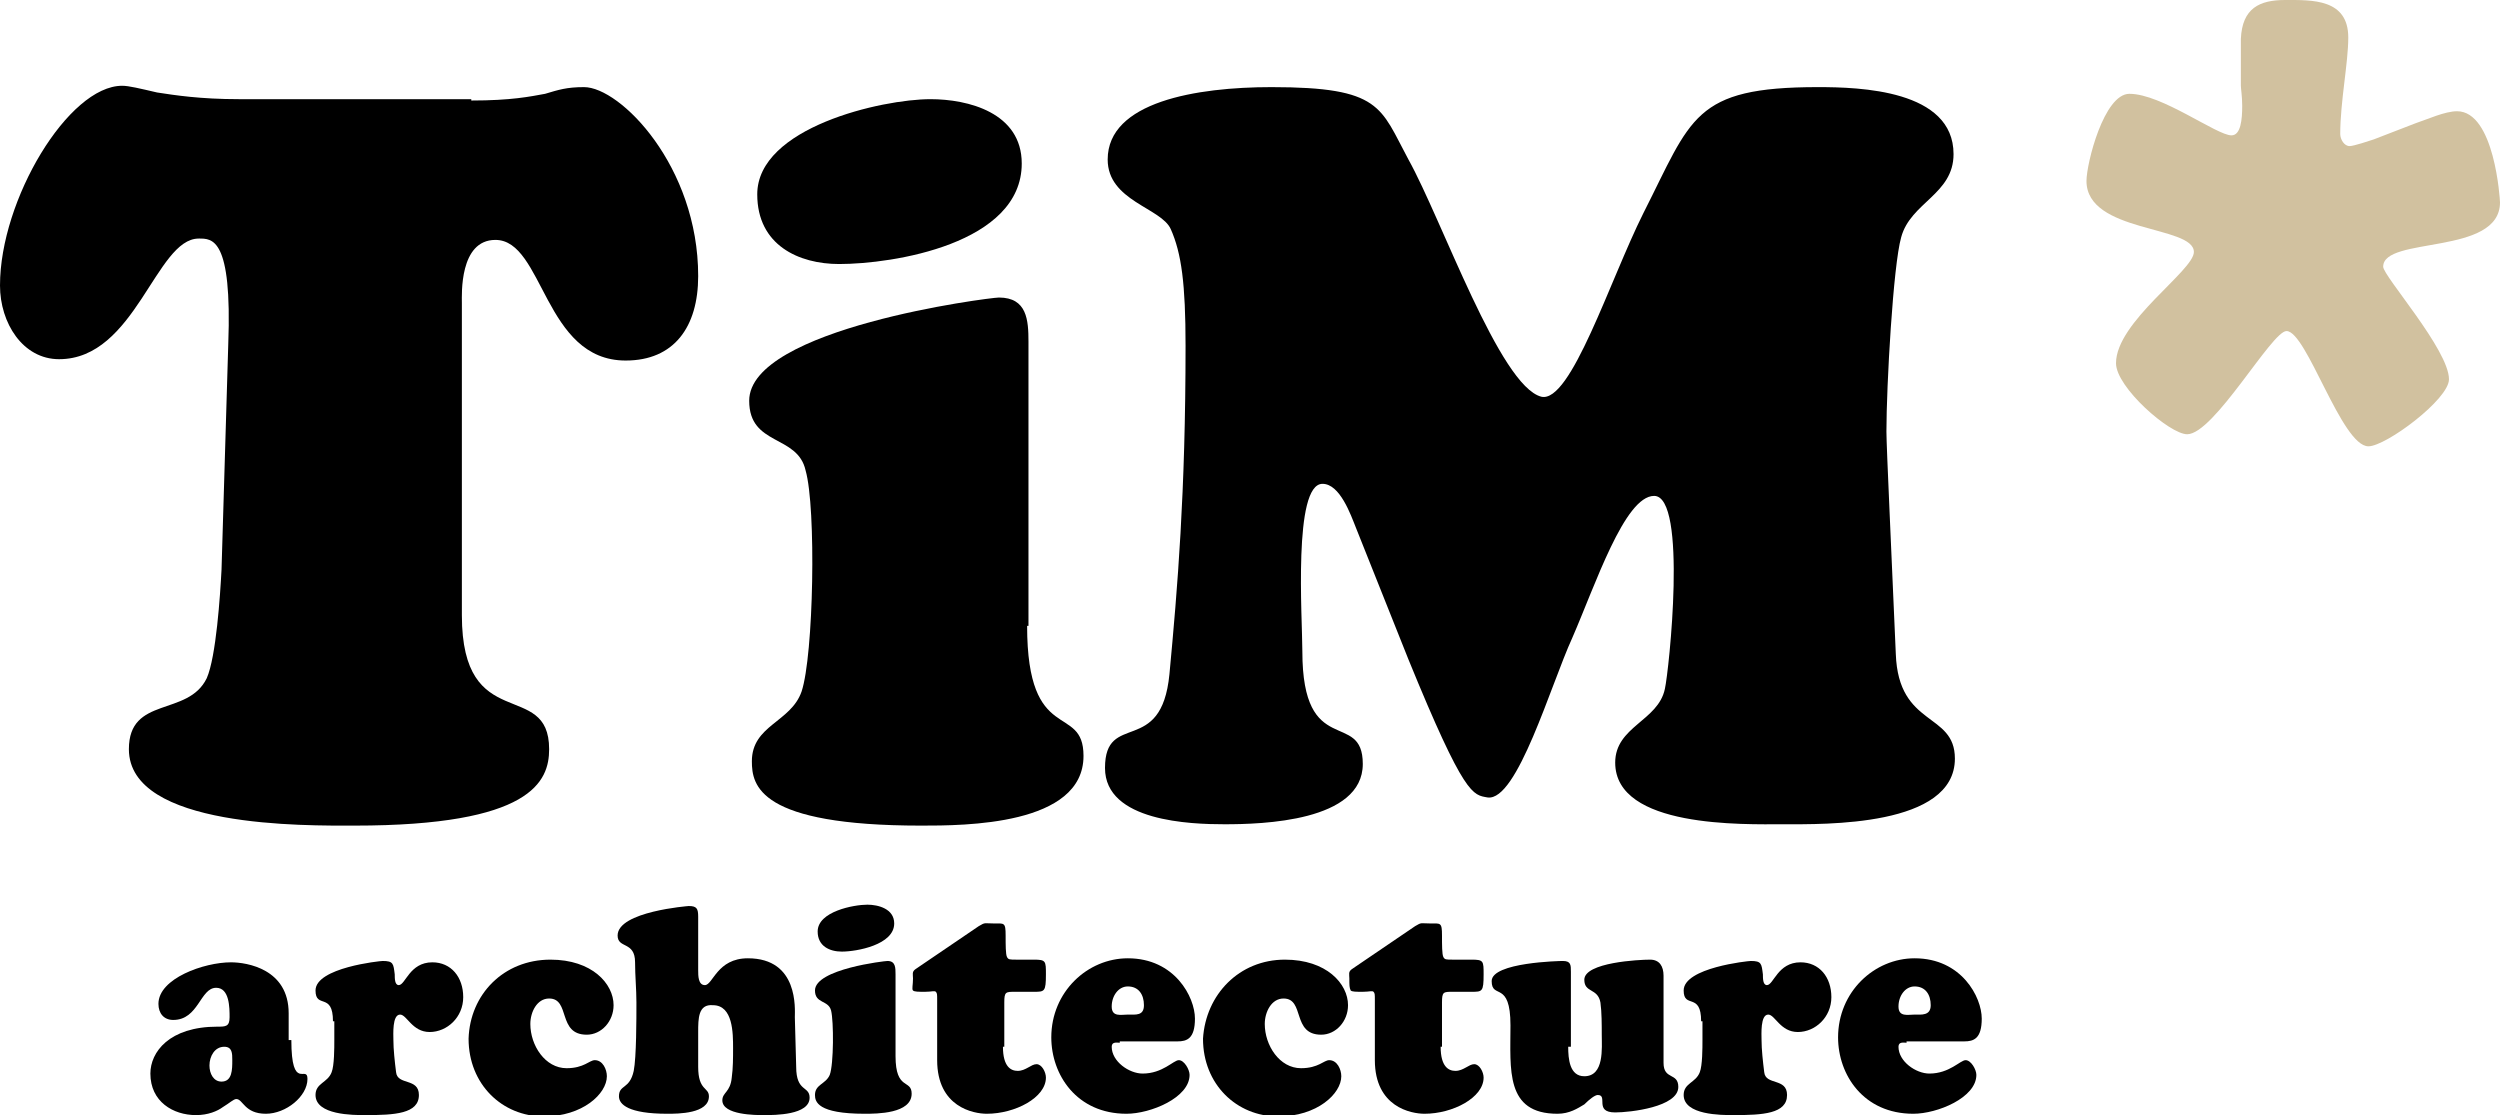
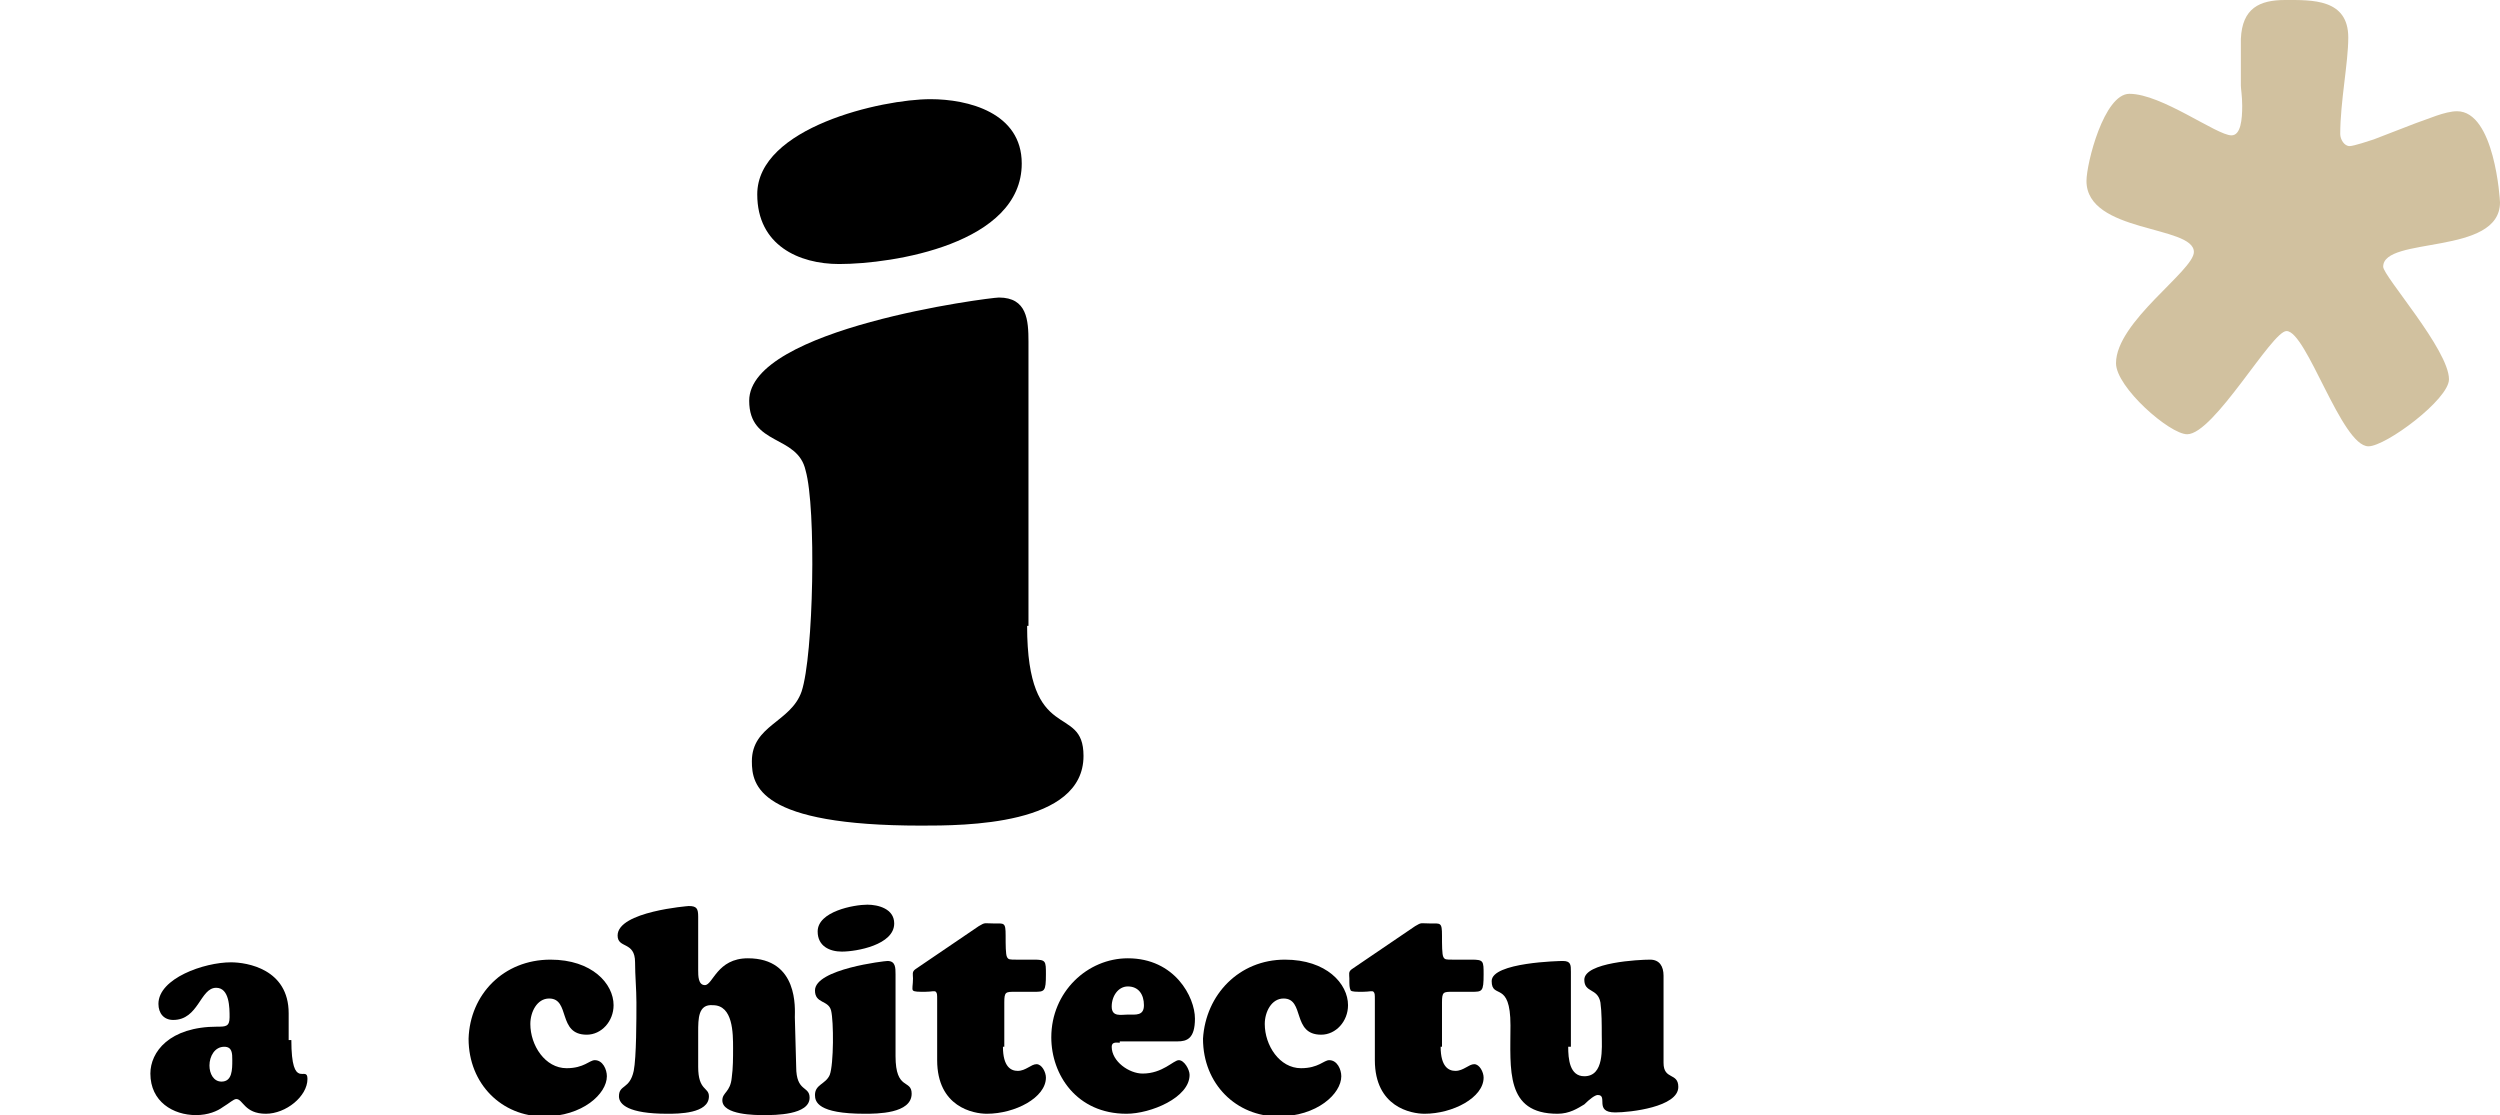
<svg xmlns="http://www.w3.org/2000/svg" width="139" height="62" viewBox="0 0 139 62" fill="none">
  <g clip-path="url(#clip0_3_9)">
-     <path d="M26.203 5.589C28.442 5.589 29.487 5.365 30.308 5.216C31.055 4.993 31.503 4.844 32.473 4.844C34.489 4.844 38.819 9.24 38.819 15.351C38.819 18.183 37.475 20.046 34.787 20.046C30.234 20.046 30.234 13.339 27.546 13.339C25.531 13.339 25.68 16.394 25.68 16.841V34.204C25.68 40.911 30.532 37.707 30.532 41.656C30.532 43.445 29.562 45.904 19.708 45.904C17.02 45.904 7.166 46.053 7.166 41.656C7.166 38.675 10.451 39.868 11.496 37.707C12.019 36.514 12.243 33.087 12.317 31.671L12.691 19.151C12.915 13.19 11.795 13.264 11.048 13.264C8.66 13.264 7.54 19.971 3.285 19.971C1.269 19.971 0 17.959 0 15.873C0 11.103 3.807 4.769 6.793 4.769C7.166 4.769 7.764 4.918 8.734 5.142C9.705 5.291 11.123 5.514 13.288 5.514H26.203V5.589Z" fill="black" />
    <path d="M57.108 34.8C57.108 41.507 60.243 39.048 60.243 42.029C60.243 45.904 53.599 45.904 51.211 45.904C42.178 45.904 41.804 43.668 41.804 42.327C41.804 40.315 43.969 40.166 44.567 38.452C45.239 36.44 45.388 28.243 44.791 26.156C44.343 24.144 41.655 24.815 41.655 22.281C41.655 18.257 55.018 16.543 55.54 16.543C57.108 16.543 57.183 17.81 57.183 19.002V34.8H57.108ZM46.657 14.68C44.417 14.68 42.103 13.637 42.103 10.805C42.103 7.079 49.046 5.514 51.733 5.514C53.823 5.514 56.809 6.26 56.809 9.091C56.809 13.562 49.643 14.68 46.657 14.68Z" fill="black" />
-     <path d="M75.397 29.361C75.099 28.615 74.502 26.901 73.531 26.901C71.889 26.901 72.411 34.353 72.411 36.216C72.411 42.252 75.771 39.421 75.771 42.476C75.771 45.68 70.172 45.829 68.082 45.829C66.215 45.829 61.438 45.68 61.438 42.7C61.438 39.495 64.573 42.103 65.021 37.483C65.469 32.714 65.917 27.423 65.917 19.226C65.917 15.798 65.693 14.084 65.096 12.743C64.573 11.55 61.587 11.178 61.587 8.868C61.587 5.663 66.514 4.844 70.694 4.844C76.816 4.844 76.741 5.962 78.309 8.868C80.175 12.221 83.385 21.462 85.699 22.058C87.342 22.43 89.507 15.575 91.373 11.849C94.06 6.558 94.135 4.844 101.077 4.844C103.392 4.844 108.617 4.993 108.617 8.57C108.617 10.805 106.228 11.252 105.706 13.19C105.258 14.755 104.885 21.462 104.885 23.995C104.885 24.815 105.183 31.075 105.407 36.365C105.556 40.464 108.692 39.57 108.692 42.178C108.692 45.978 101.451 45.829 99.136 45.829C96.972 45.829 89.805 46.053 89.805 42.401C89.805 40.389 92.194 40.091 92.567 38.303C92.791 37.334 93.836 27.572 91.97 27.572C90.328 27.572 88.685 32.565 87.416 35.471C86.222 38.079 84.356 44.562 82.713 44.339C81.892 44.19 81.444 44.339 78.309 36.663L75.397 29.361Z" fill="black" />
    <path d="M134.297 6.856C134.969 6.632 135.939 6.185 136.611 6.185C138.701 6.185 139 11.103 139 11.252C139 14.233 132.505 13.115 132.505 14.829C132.505 15.351 136.163 19.45 136.163 21.089C136.163 22.207 132.655 24.815 131.684 24.815C130.191 24.815 128.25 18.406 127.13 18.406C126.309 18.406 123.099 24.144 121.606 24.144C120.636 24.144 117.65 21.536 117.65 20.195C117.65 17.885 121.98 15.053 121.98 14.01C121.98 12.519 116.008 12.966 116.008 10.06C116.008 9.091 116.978 5.216 118.396 5.216C120.188 5.216 123.249 7.526 124.07 7.526C124.592 7.526 124.667 6.632 124.667 5.887C124.667 5.365 124.592 4.918 124.592 4.769V2.161C124.667 0.447 125.637 4.99916e-06 127.056 4.99916e-06C128.549 4.99916e-06 130.564 -0.075 130.564 2.087C130.564 3.502 130.117 5.663 130.117 7.452C130.117 7.75 130.34 8.123 130.639 8.123C130.863 8.123 131.759 7.825 131.983 7.75L134.297 6.856Z" fill="#D1C19F" />
    <path d="M16.199 57.827C16.199 60.733 17.095 59.168 17.095 59.988C17.095 60.957 15.901 61.925 14.781 61.925C13.586 61.925 13.512 61.106 13.139 61.106C12.989 61.106 12.765 61.329 12.392 61.553C12.093 61.776 11.571 62 10.899 62C9.63 62 8.361 61.255 8.361 59.69C8.361 58.498 9.406 57.082 12.093 57.082C12.541 57.082 12.765 57.082 12.765 56.56C12.765 56.038 12.765 54.921 12.019 54.921C11.123 54.921 11.048 56.709 9.63 56.709C9.107 56.709 8.809 56.337 8.809 55.815C8.809 54.399 11.347 53.505 12.84 53.505C13.736 53.505 16.05 53.877 16.05 56.337V57.827H16.199ZM11.646 59.243C11.646 59.69 11.87 60.137 12.317 60.137C12.915 60.137 12.915 59.466 12.915 58.945C12.915 58.572 12.915 58.2 12.467 58.2C11.944 58.2 11.646 58.721 11.646 59.243Z" fill="black" />
-     <path d="M18.513 56.784C18.513 55.144 17.543 56.113 17.543 55.07C17.543 53.803 21.126 53.43 21.276 53.43C21.873 53.43 21.873 53.579 21.947 54.175C21.947 54.399 21.947 54.772 22.171 54.772C22.545 54.772 22.768 53.505 24.038 53.505C25.083 53.505 25.755 54.325 25.755 55.442C25.755 56.56 24.859 57.38 23.888 57.38C22.918 57.38 22.619 56.411 22.246 56.411C21.798 56.411 21.873 57.529 21.873 57.827C21.873 58.349 21.947 59.019 22.022 59.615C22.097 60.361 23.291 59.913 23.291 60.882C23.291 61.925 21.947 62 20.305 62C19.633 62 17.543 62 17.543 60.882C17.543 60.212 18.215 60.212 18.439 59.615C18.588 59.243 18.588 58.274 18.588 57.827V56.784H18.513Z" fill="black" />
    <path d="M30.607 53.356C32.921 53.356 34.115 54.697 34.115 55.889C34.115 56.784 33.444 57.529 32.622 57.529C30.98 57.529 31.727 55.517 30.532 55.517C29.86 55.517 29.487 56.262 29.487 56.933C29.487 58.125 30.308 59.392 31.503 59.392C32.473 59.392 32.772 58.945 33.07 58.945C33.518 58.945 33.742 59.466 33.742 59.839C33.742 60.808 32.398 62.075 30.234 62.075C27.919 62.075 26.053 60.286 26.053 57.752C26.128 55.293 27.994 53.356 30.607 53.356Z" fill="black" />
    <path d="M44.268 59.317C44.268 60.733 45.014 60.361 45.014 61.031C45.014 62 43.074 62 42.476 62C42.029 62 40.162 62 40.162 61.18C40.162 60.733 40.61 60.733 40.685 59.913C40.759 59.392 40.759 58.796 40.759 58.274C40.759 57.454 40.759 55.889 39.64 55.889C38.819 55.815 38.819 56.635 38.819 57.38V59.317C38.819 60.659 39.416 60.435 39.416 60.957C39.416 61.925 37.699 61.925 37.102 61.925C34.937 61.925 34.414 61.404 34.414 60.957C34.414 60.286 35.011 60.584 35.235 59.541C35.385 58.796 35.385 56.635 35.385 55.74C35.385 54.995 35.31 54.25 35.31 53.505C35.31 52.312 34.339 52.76 34.339 52.014C34.339 50.673 38.296 50.375 38.296 50.375C38.744 50.375 38.819 50.524 38.819 50.971V53.952C38.819 54.25 38.819 54.772 39.192 54.772C39.64 54.772 39.864 53.281 41.581 53.281C44.417 53.281 44.193 56.113 44.193 56.56L44.268 59.317Z" fill="black" />
    <path d="M49.792 58.721C49.792 60.659 50.688 59.988 50.688 60.808C50.688 61.925 48.747 61.925 48.075 61.925C45.462 61.925 45.313 61.255 45.313 60.882C45.313 60.286 45.91 60.286 46.134 59.764C46.358 59.168 46.358 56.784 46.209 56.188C46.06 55.591 45.313 55.815 45.313 55.07C45.313 53.877 49.195 53.43 49.344 53.43C49.792 53.43 49.792 53.803 49.792 54.175V58.721ZM46.806 52.909C46.134 52.909 45.462 52.611 45.462 51.791C45.462 50.673 47.478 50.3 48.224 50.3C48.822 50.3 49.718 50.524 49.718 51.344C49.718 52.536 47.627 52.909 46.806 52.909Z" fill="black" />
    <path d="M55.764 58.2C55.764 59.317 56.212 59.541 56.585 59.541C57.033 59.541 57.332 59.168 57.63 59.168C57.929 59.168 58.153 59.615 58.153 59.913C58.153 61.031 56.436 61.925 54.868 61.925C54.122 61.925 52.106 61.553 52.106 58.945V55.591C52.106 55.293 52.106 55.219 52.032 55.144C51.957 55.07 51.808 55.144 51.434 55.144C51.061 55.144 50.837 55.144 50.763 55.07C50.688 54.995 50.763 54.772 50.763 54.399C50.763 54.175 50.688 54.026 50.912 53.877L54.42 51.493C54.794 51.269 54.719 51.344 55.242 51.344C55.839 51.344 55.913 51.269 55.913 52.014C55.913 52.536 55.913 53.058 55.988 53.207C56.063 53.356 56.138 53.356 56.511 53.356H57.481C58.153 53.356 58.153 53.43 58.153 54.175C58.153 55.144 58.078 55.144 57.481 55.144H56.436C55.913 55.144 55.839 55.144 55.839 55.74V58.2H55.764Z" fill="black" />
    <path d="M62.259 57.976C62.11 57.976 61.811 57.901 61.811 58.2C61.811 59.019 62.781 59.69 63.528 59.69C64.648 59.69 65.245 58.945 65.543 58.945C65.842 58.945 66.141 59.466 66.141 59.764C66.141 61.031 63.976 61.925 62.632 61.925C59.87 61.925 58.452 59.764 58.452 57.678C58.452 55.144 60.467 53.281 62.707 53.281C65.32 53.281 66.439 55.442 66.439 56.635C66.439 57.752 65.991 57.901 65.469 57.901H62.259V57.976ZM63.603 55.889C63.603 55.293 63.304 54.846 62.707 54.846C62.184 54.846 61.811 55.368 61.811 55.964C61.811 56.56 62.334 56.411 62.707 56.411C63.155 56.411 63.603 56.486 63.603 55.889Z" fill="black" />
    <path d="M71.441 53.356C73.755 53.356 74.95 54.697 74.95 55.889C74.95 56.784 74.278 57.529 73.457 57.529C71.814 57.529 72.561 55.517 71.366 55.517C70.694 55.517 70.321 56.262 70.321 56.933C70.321 58.125 71.142 59.392 72.337 59.392C73.307 59.392 73.606 58.945 73.904 58.945C74.352 58.945 74.576 59.466 74.576 59.839C74.576 60.808 73.233 62.075 71.068 62.075C68.754 62.075 66.887 60.286 66.887 57.752C67.037 55.293 68.903 53.356 71.441 53.356Z" fill="black" />
    <path d="M80.1 58.2C80.1 59.317 80.548 59.541 80.922 59.541C81.37 59.541 81.668 59.168 81.967 59.168C82.265 59.168 82.489 59.615 82.489 59.913C82.489 61.031 80.772 61.925 79.205 61.925C78.458 61.925 76.442 61.553 76.442 58.945V55.591C76.442 55.293 76.442 55.219 76.368 55.144C76.293 55.07 76.144 55.144 75.771 55.144C75.397 55.144 75.174 55.144 75.099 55.07C75.024 54.921 75.024 54.772 75.024 54.399C75.024 54.175 74.95 54.026 75.174 53.877L78.682 51.493C79.055 51.269 78.981 51.344 79.503 51.344C80.1 51.344 80.175 51.269 80.175 52.014C80.175 52.536 80.175 53.058 80.25 53.207C80.324 53.356 80.399 53.356 80.772 53.356H81.817C82.489 53.356 82.489 53.43 82.489 54.175C82.489 55.144 82.415 55.144 81.817 55.144H80.772C80.25 55.144 80.175 55.144 80.175 55.74V58.2H80.1Z" fill="black" />
    <path d="M87.192 58.2C87.192 58.87 87.267 59.839 88.088 59.839C89.208 59.839 89.058 58.274 89.058 57.529C89.058 57.007 89.058 56.262 88.984 55.74C88.835 54.921 88.088 55.219 88.088 54.474C88.088 53.505 91.149 53.356 91.746 53.356C92.269 53.356 92.493 53.728 92.493 54.25C92.493 54.772 92.493 55.293 92.493 55.815V59.094C92.493 60.062 93.314 59.615 93.314 60.435C93.314 61.553 90.626 61.851 89.805 61.851C88.611 61.851 89.432 60.882 88.835 60.882C88.685 60.882 88.387 61.106 88.088 61.404C87.715 61.627 87.267 61.925 86.595 61.925C83.684 61.925 83.982 59.466 83.982 57.007C83.982 54.474 82.937 55.591 82.937 54.548C82.937 53.505 86.744 53.43 86.894 53.43C87.342 53.43 87.342 53.654 87.342 54.026V58.2H87.192Z" fill="black" />
-     <path d="M94.583 56.784C94.583 55.144 93.612 56.113 93.612 55.07C93.612 53.803 97.195 53.43 97.345 53.43C97.942 53.43 97.942 53.579 98.017 54.175C98.017 54.399 98.017 54.772 98.241 54.772C98.614 54.772 98.838 53.505 100.107 53.505C101.152 53.505 101.824 54.325 101.824 55.442C101.824 56.56 100.928 57.38 99.958 57.38C98.987 57.38 98.689 56.411 98.315 56.411C97.867 56.411 97.942 57.529 97.942 57.827C97.942 58.349 98.017 59.019 98.091 59.615C98.166 60.361 99.36 59.913 99.36 60.882C99.36 61.925 98.017 62 96.374 62C95.703 62 93.612 62 93.612 60.882C93.612 60.212 94.284 60.212 94.508 59.615C94.657 59.243 94.657 58.274 94.657 57.827V56.784H94.583Z" fill="black" />
-     <path d="M106.004 57.976C105.855 57.976 105.556 57.901 105.556 58.2C105.556 59.019 106.527 59.69 107.273 59.69C108.393 59.69 108.99 58.945 109.289 58.945C109.588 58.945 109.886 59.466 109.886 59.764C109.886 61.031 107.721 61.925 106.378 61.925C103.615 61.925 102.197 59.764 102.197 57.678C102.197 55.144 104.213 53.281 106.452 53.281C109.065 53.281 110.185 55.442 110.185 56.635C110.185 57.752 109.737 57.901 109.214 57.901H106.004V57.976ZM107.348 55.889C107.348 55.293 107.049 54.846 106.452 54.846C105.93 54.846 105.556 55.368 105.556 55.964C105.556 56.56 106.079 56.411 106.452 56.411C106.825 56.411 107.348 56.486 107.348 55.889Z" fill="black" />
  </g>
  <defs>
    <clipPath id="clip0_3_9">
      <rect width="139" height="62" fill="white" />
    </clipPath>
  </defs>
</svg>